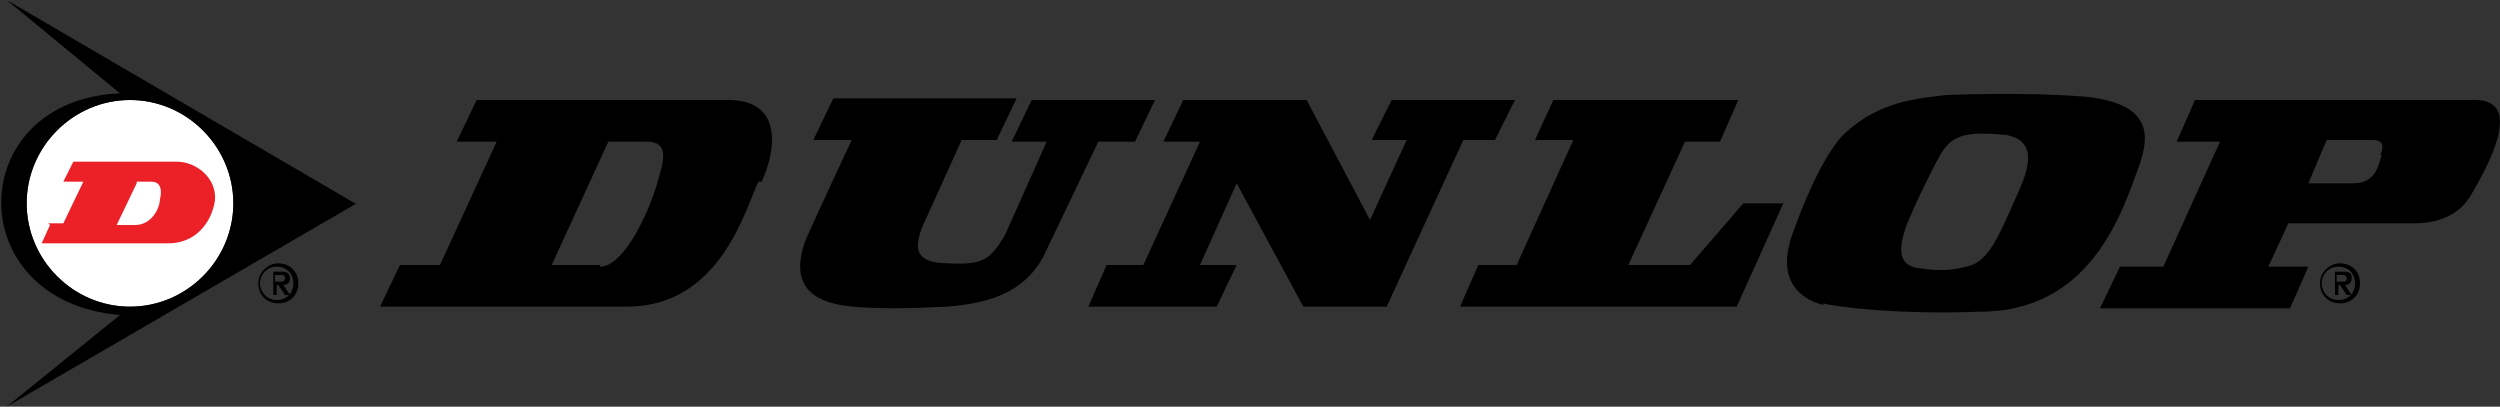
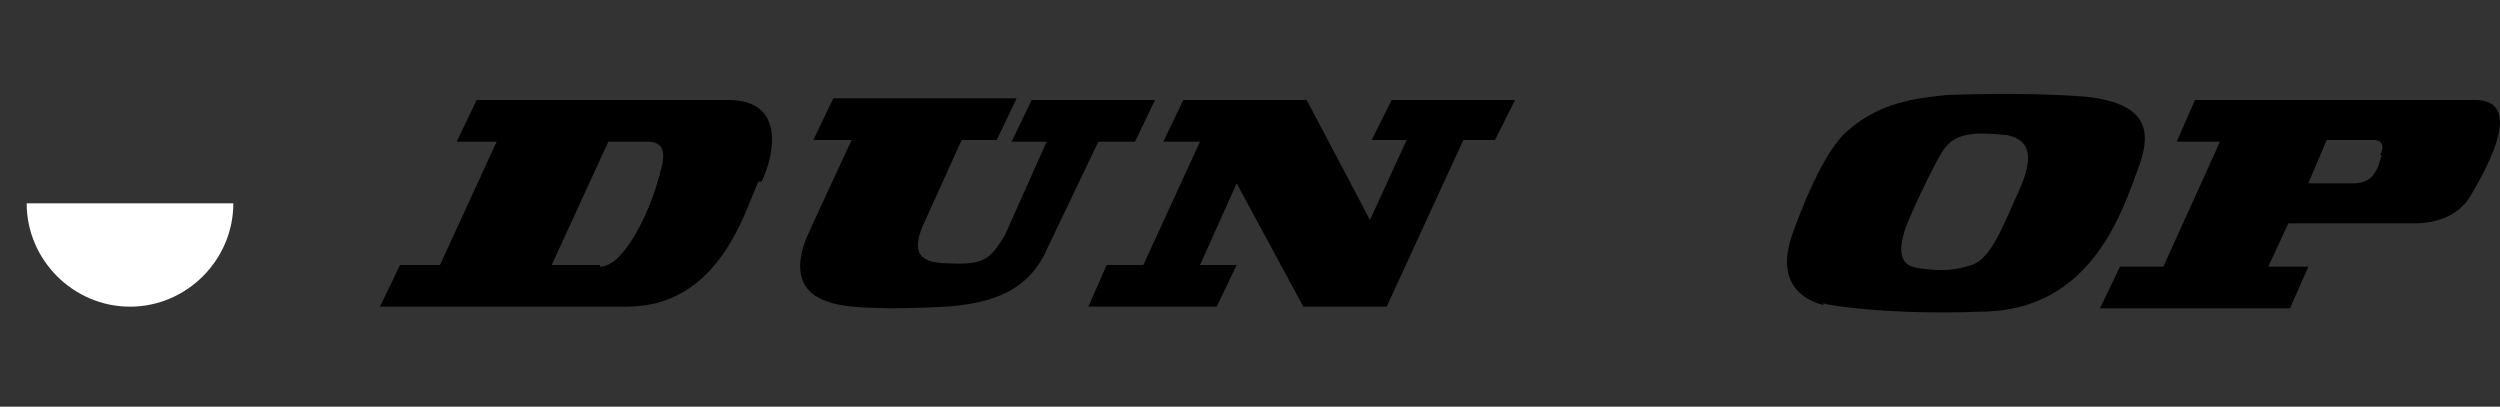
<svg xmlns="http://www.w3.org/2000/svg" id="Layer_1" viewBox="0 0 150 24.4">
  <rect x="0" y="0" width="150" height="24.4" fill="#333333" stroke="none" />
-   <path d="M140.2,16.9v-.4h.3c.1,0,.3,0,.3.2s-.1.2-.3.2c0,0-.3,0-.3,0ZM140.2,17.1h.2l.4.6h.3l-.4-.6c.2,0,.4-.1.4-.4s-.1-.4-.5-.4h-.5v1.4h.2v-.6h0ZM141.6,17c0-.8-.6-1.2-1.2-1.2s-1.2.5-1.2,1.2.5,1.2,1.2,1.2,1.2-.5,1.2-1.2M141.3,17c0,.6-.4,1-1,1s-1-.5-1-1,.4-1,1-1,1,.4,1,1" />
-   <path d="M16.5,16.9v-.4h.3c.2,0,.3,0,.3.2s-.2.2-.3.2c0,0-.3,0-.3,0ZM16.5,17.1h.2l.4.6h.3l-.4-.6c.2,0,.4-.1.4-.4s-.2-.4-.5-.4h-.5v1.4h.2v-.6h0ZM17.9,17c0-.8-.6-1.2-1.2-1.2s-1.2.5-1.2,1.2.5,1.2,1.2,1.2,1.2-.5,1.2-1.2M17.6,17c0,.6-.4,1-1,1s-1-.5-1-1,.4-1,1-1,1,.4,1,1" />
-   <path d="M14,12.2c0,3.4-2.8,6.2-6.2,6.2S1.6,15.6,1.6,12.2s2.8-6.2,6.2-6.2,6.2,2.8,6.2,6.2" fill="#fff" />
-   <path d="M21.3,12.2L.4,0l6.8,5.6c-9.4.4-9.6,12.5,0,13.3L.4,24.4l21-12.2h0ZM1.6,12.2c0-3.4,2.8-6.2,6.2-6.2s6.2,2.8,6.2,6.2-2.8,6.2-6.2,6.2S1.6,15.6,1.6,12.2" />
-   <path d="M3,13.5l-.5,1.1h7.6c1.6,0,2.6-1.2,2.8-2.6.1-1.3-1.1-2.3-2.3-2.3h-6.2l-.6,1.2h1.2l-1.2,2.5h-.9ZM8.2,10.9h.9c.8,0,.5,1.1.5,1,0,.6-.5,1.6-1.5,1.6h-1.1l1.2-2.5h0Z" fill="#ec2027" />
+   <path d="M14,12.2c0,3.4-2.8,6.2-6.2,6.2S1.6,15.6,1.6,12.2" fill="#fff" />
  <path d="M148.5,6h-16.8l-1.1,2.5h2.6l-3.4,7.5h-2.6l-1.2,2.5h11.4l1.1-2.5h-2.4l1.2-2.6h7.6c1,0,2.5-.3,3.3-1.6,1.2-2,3.2-5.8.3-5.8M142.9,9.3c-.2.7-.4,1.7-1.7,1.7h-2.7l1.1-2.6h2.8c.7,0,.6.6.4.9" />
  <polygon points="87.8 8.4 89.7 8.4 90.9 6 83.5 6 82.3 8.4 84.4 8.4 82.2 13.2 78.4 6 71 6 69.8 8.5 72 8.5 68.6 15.9 66.4 15.9 65.3 18.4 73 18.4 74.2 15.9 72 15.9 74.2 11 78.2 18.4 83.2 18.4 87.8 8.4" />
  <path d="M45.7,10.9c.8-1.7,1.4-4.9-2-4.9h-15.1l-1.2,2.5h2.4l-3.4,7.4h-2.4l-1.2,2.5h14.8c5.6,0,7.1-5.8,7.9-7.5M36,15.9h-2.9l3.4-7.4h2.1c1.7-.1,1.2,1.2.8,2.6-.4,1.4-1.9,4.9-3.4,4.9" />
  <path d="M53.3,18.5c0,0,1.6,0,3.5-.1,2.5-.2,4.6-.8,5.8-3l3.3-6.9h2.2l1.2-2.5h-7.4l-1.2,2.5h2.1l-2.5,5.6c-.9,1.5-1.3,1.8-3.4,1.7-2.1,0-2-1-1.6-2.1l2.4-5.3h2.1l1.2-2.5h-11l-1.2,2.5h2.3s-2.8,6-2.8,6.1c-1.5,4.3,3.2,3.9,5.2,4" />
-   <polygon points="91 15.9 88.7 15.9 87.6 18.4 104.2 18.4 107 12.2 104.6 12.2 101.4 15.9 97.7 15.9 101.1 8.5 103.2 8.5 104.3 6 93.2 6 92.1 8.4 94.4 8.4 91 15.9" />
  <path d="M109.4,18.2c.6.2,4.6.7,9.4.5,6.8,0,8.6-6.2,9.6-8.9.6-1.8.6-3.6-3.3-4-3.8-.3-8-.1-8.3-.1-1.8.2-4,.4-6,2.2-.6.5-1.8,2.1-3.2,6-1.4,3.7,1.5,4.3,1.8,4.4M114.4,13.5c.6-1.5,1.9-4.1,2.2-4.5.7-1,1.7-1.1,3.8-.9.9.2,1.9.7.8,3.2-1,2.2-1.7,4.2-2.9,4.6-.9.3-1.8.4-3.1.2-1-.1-1.5-.7-.8-2.6" />
</svg>